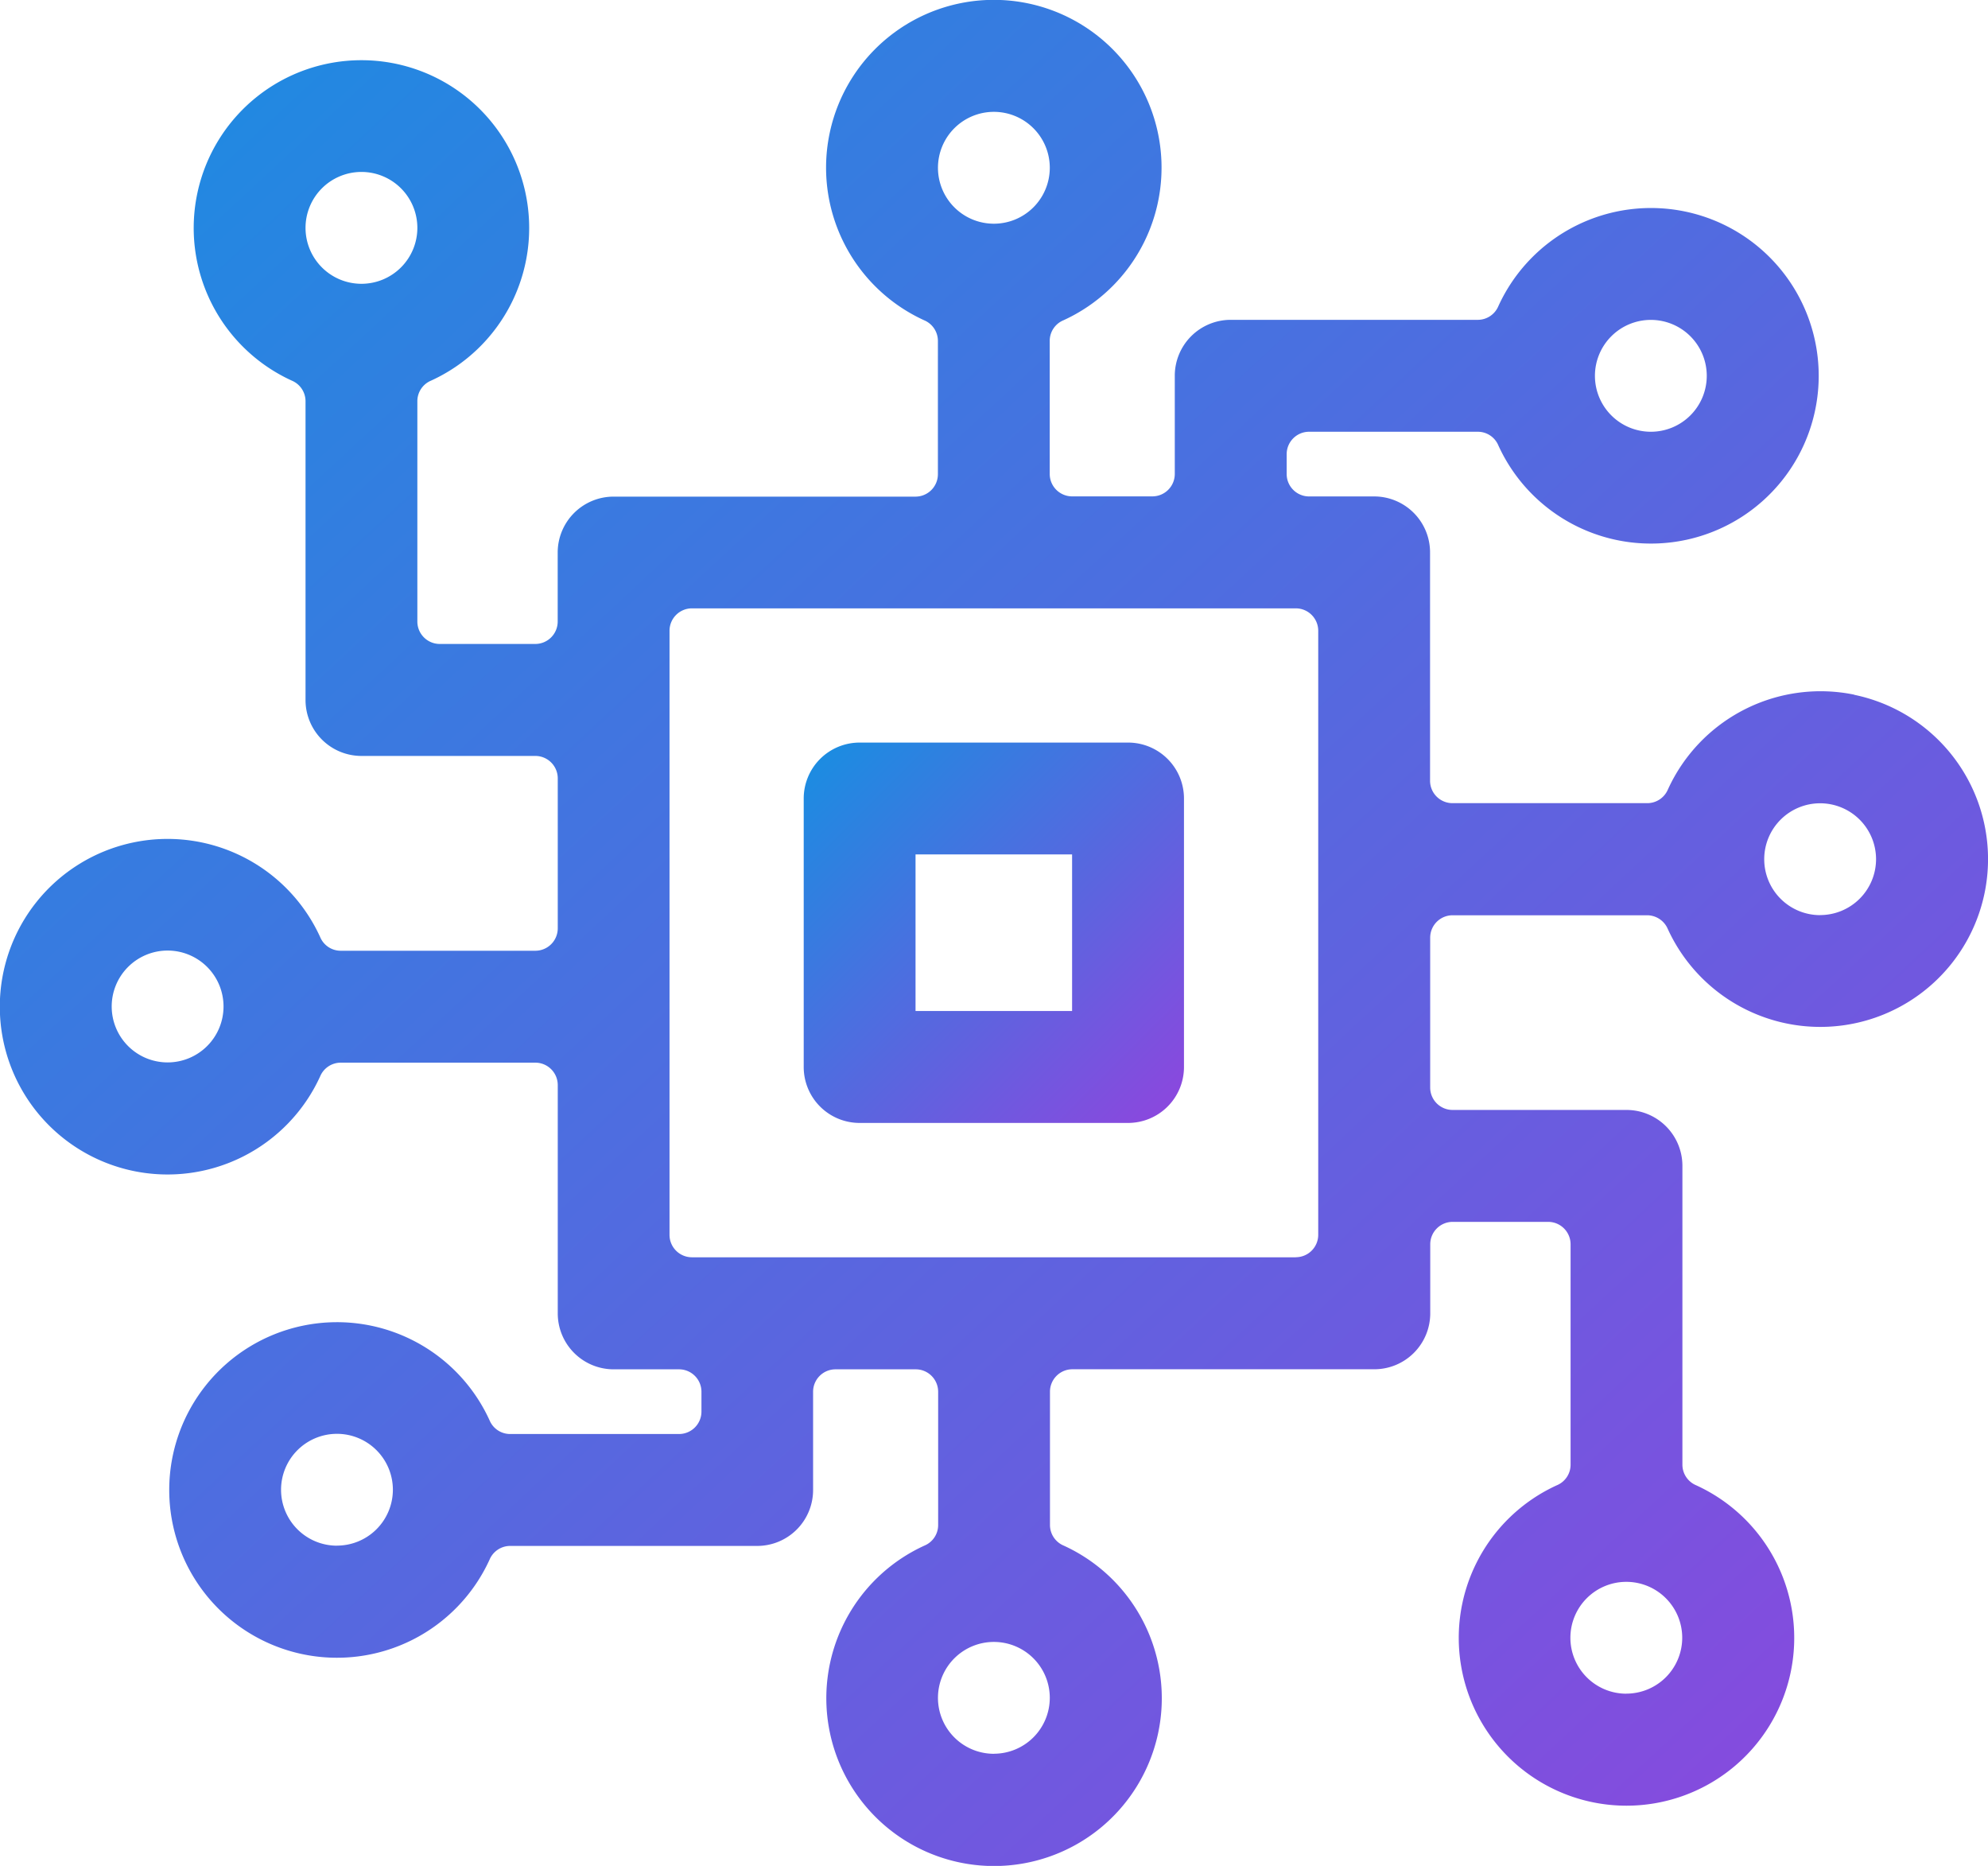
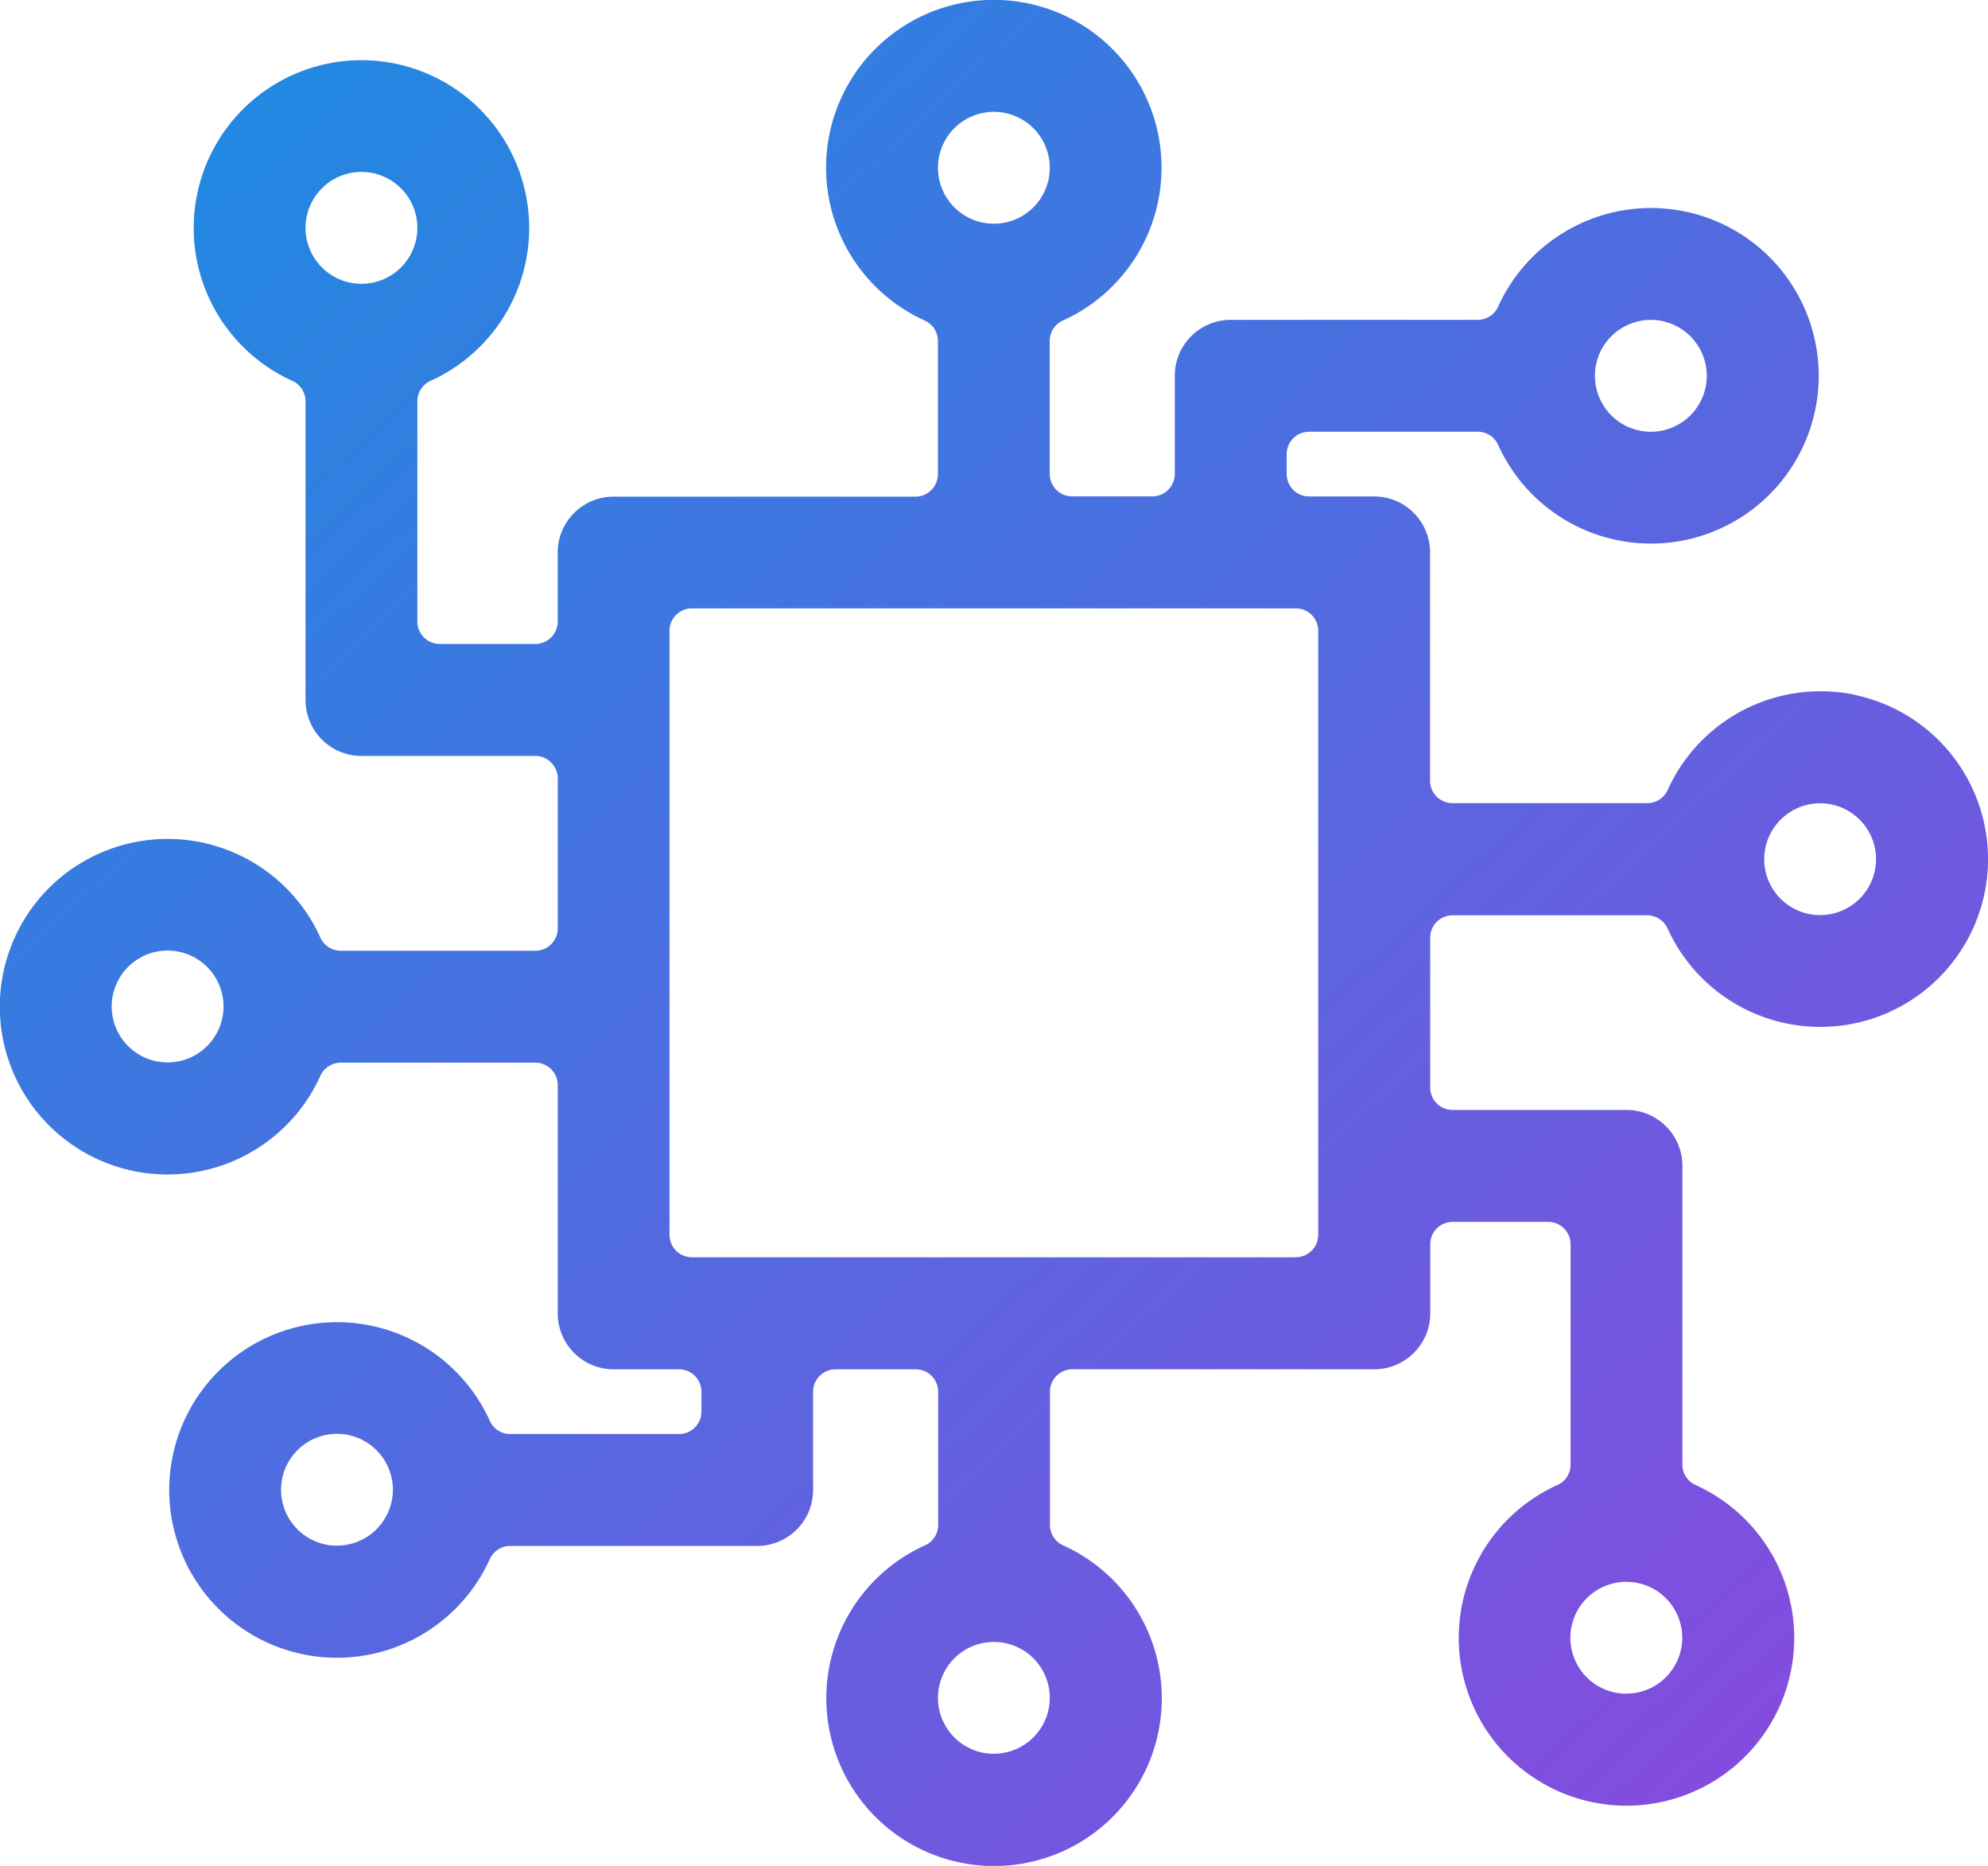
<svg xmlns="http://www.w3.org/2000/svg" width="32" height="30.027" viewBox="0 0 32 30.027">
  <defs>
    <linearGradient id="linear-gradient" x2="1" y2="1" gradientUnits="objectBoundingBox">
      <stop offset="0" stop-color="#178fe1" />
      <stop offset="1" stop-color="#8f45de" />
    </linearGradient>
  </defs>
  <g id="Group_25351" data-name="Group 25351" transform="translate(-5.569 -8.311)">
-     <path id="Path_43877" data-name="Path 43877" d="M42.4,47.621h4.321a.9.9,0,0,0,.9-.9V42.4a.9.9,0,0,0-.9-.9H42.4a.9.9,0,0,0-.9.9v4.321A.9.9,0,0,0,42.4,47.621Zm.9-4.321h2.52v2.52H43.3Z" transform="translate(-22.994 -21.239)" fill="url(#linear-gradient)" />
    <path id="Path_43878" data-name="Path 43878" d="M35.416,19.49a2.7,2.7,0,0,0-3,1.527.361.361,0,0,1-.325.219H28.948a.361.361,0,0,1-.36-.36V17.2a.9.9,0,0,0-.9-.9H26.64a.361.361,0,0,1-.36-.36v-.321a.361.361,0,0,1,.36-.36h2.722a.358.358,0,0,1,.325.219,2.7,2.7,0,1,0,0-2.239.36.36,0,0,1-.326.219H25.379a.9.9,0,0,0-.9.9v1.581a.361.361,0,0,1-.36.36H22.826a.361.361,0,0,1-.36-.36V13.791a.358.358,0,0,1,.219-.325,2.7,2.7,0,1,0-2.238,0,.36.36,0,0,1,.219.326v2.151a.361.361,0,0,1-.36.36H15.446a.9.9,0,0,0-.9.9v1.111a.361.361,0,0,1-.36.36H12.647a.361.361,0,0,1-.36-.36V14.762a.358.358,0,0,1,.219-.325,2.7,2.7,0,1,0-2.238,0,.36.36,0,0,1,.219.326v4.813a.9.9,0,0,0,.9.9h2.8a.361.361,0,0,1,.36.36v2.415a.361.361,0,0,1-.36.36H11.048a.358.358,0,0,1-.325-.219,2.7,2.7,0,1,0,0,2.239.36.36,0,0,1,.326-.219h3.138a.361.361,0,0,1,.36.36v3.675a.9.9,0,0,0,.9.9H16.5a.361.361,0,0,1,.36.36v.321a.361.361,0,0,1-.36.36H13.775a.358.358,0,0,1-.325-.219,2.7,2.7,0,1,0,0,2.239.36.36,0,0,1,.326-.219h3.981a.9.9,0,0,0,.9-.9V30.707a.361.361,0,0,1,.36-.36h1.293a.361.361,0,0,1,.36.36v2.151a.358.358,0,0,1-.219.325,2.7,2.7,0,1,0,2.238,0,.36.36,0,0,1-.219-.326V30.706a.361.361,0,0,1,.36-.36h4.861a.9.9,0,0,0,.9-.9V28.334a.361.361,0,0,1,.36-.36H30.49a.361.361,0,0,1,.36.36v3.553a.358.358,0,0,1-.219.325,2.7,2.7,0,1,0,2.238,0,.36.36,0,0,1-.219-.326V27.073a.9.9,0,0,0-.9-.9h-2.8a.361.361,0,0,1-.36-.36V23.4a.361.361,0,0,1,.36-.36h3.138a.363.363,0,0,1,.326.219,2.7,2.7,0,1,0,3-3.767Zm-3.274-6.031a.9.9,0,1,1-.9.9A.9.9,0,0,1,32.141,13.459ZM11.387,11.078a.9.9,0,1,1-.9.9A.9.9,0,0,1,11.387,11.078Zm-3.12,14.33a.9.9,0,1,1,.9-.9A.9.9,0,0,1,8.267,25.408Zm2.726,7.777a.9.9,0,1,1,.9-.9A.9.9,0,0,1,10.993,33.184ZM21.567,10.111a.9.9,0,1,1-.9.9A.9.9,0,0,1,21.567,10.111Zm0,26.423a.9.9,0,1,1,.9-.9A.9.9,0,0,1,21.567,36.533Zm4.861-7.99H16.706a.361.361,0,0,1-.36-.36V18.461a.361.361,0,0,1,.36-.36h9.722a.361.361,0,0,1,.36.36v9.722A.361.361,0,0,1,26.428,28.543Zm5.319,7.023a.9.9,0,1,1,.9-.9A.9.9,0,0,1,31.747,35.566Zm3.12-12.529a.9.9,0,1,1,.9-.9A.9.9,0,0,1,34.867,23.037Z" fill="url(#linear-gradient)" />
  </g>
</svg>